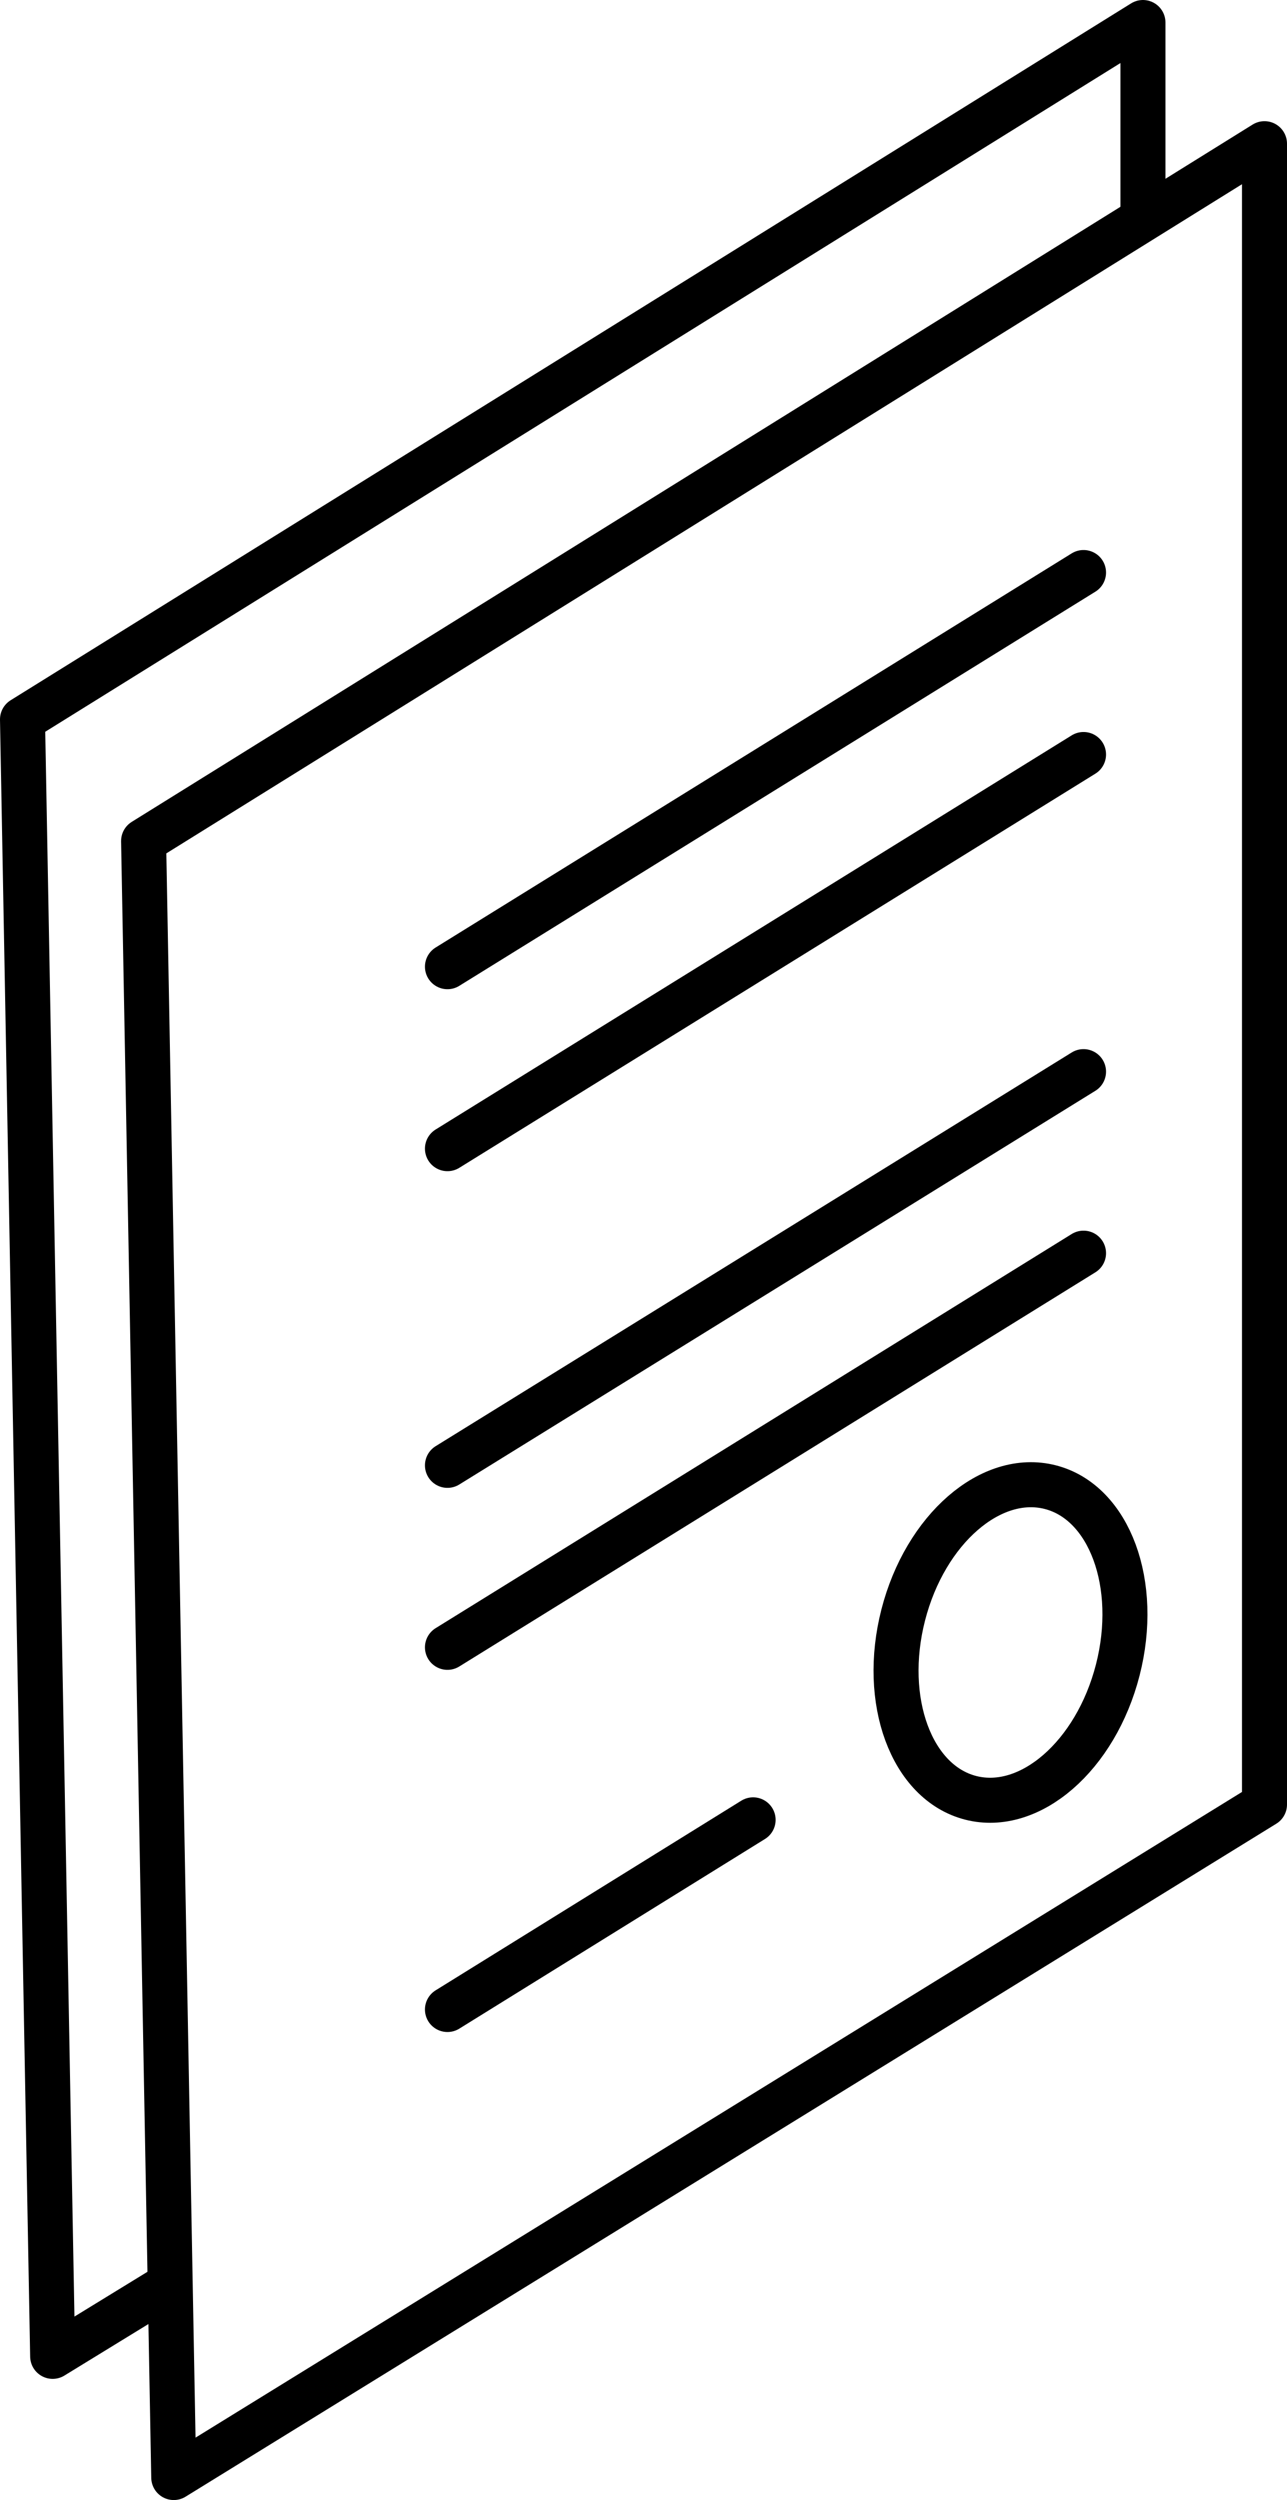
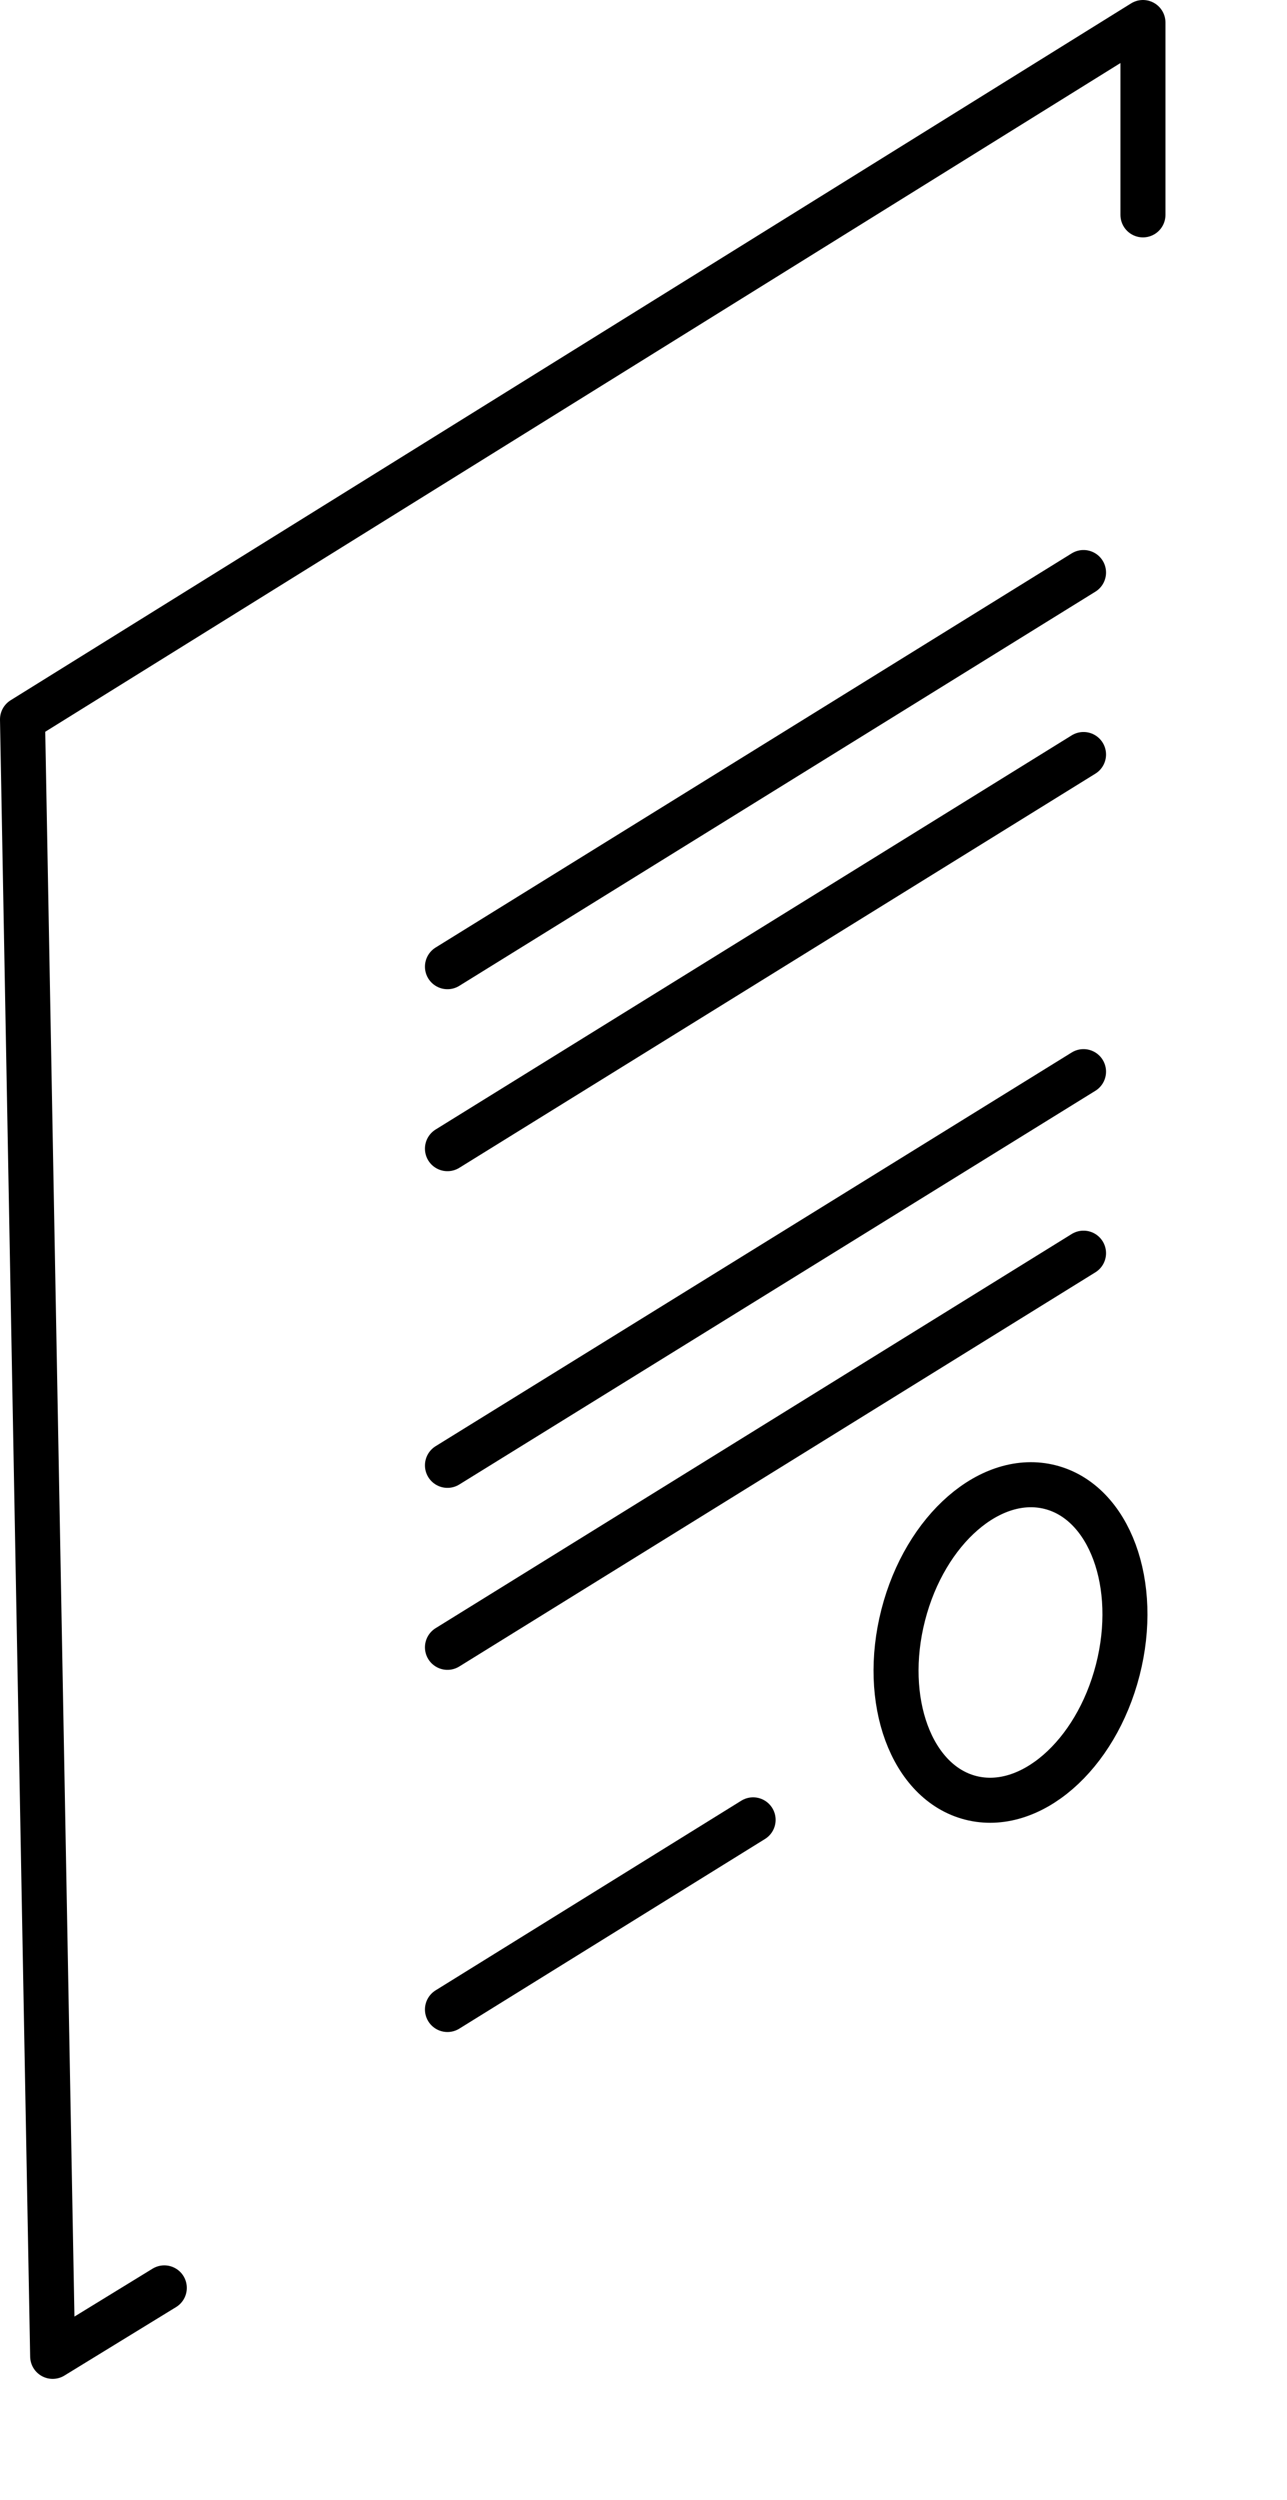
<svg xmlns="http://www.w3.org/2000/svg" id="Слой_1" data-name="Слой 1" viewBox="0 0 28.59 55.5">
  <defs>
    <style>.cls-1{fill:none;stroke:#000;stroke-linecap:round;stroke-linejoin:round;}</style>
  </defs>
-   <polygon class="cls-1" points="3.86 55 3.19 18.67 28.09 3.19 28.09 40.06 3.86 55" />
  <polyline class="cls-1" points="25.39 4.77 25.39 0.5 0.5 15.97 1.17 52.31 3.65 50.79" />
  <line class="cls-1" x1="9.94" y1="44.61" x2="16.73" y2="40.4" />
  <line class="cls-1" x1="9.94" y1="36.57" x2="24.07" y2="27.82" />
  <line class="cls-1" x1="9.94" y1="32.53" x2="24.07" y2="23.79" />
  <line class="cls-1" x1="9.94" y1="25.5" x2="24.07" y2="16.75" />
  <line class="cls-1" x1="9.94" y1="21.46" x2="24.07" y2="12.71" />
  <ellipse class="cls-1" cx="22.45" cy="36.46" rx="3.56" ry="2.46" transform="translate(-18.45 49.14) rotate(-75.6)" />
</svg>